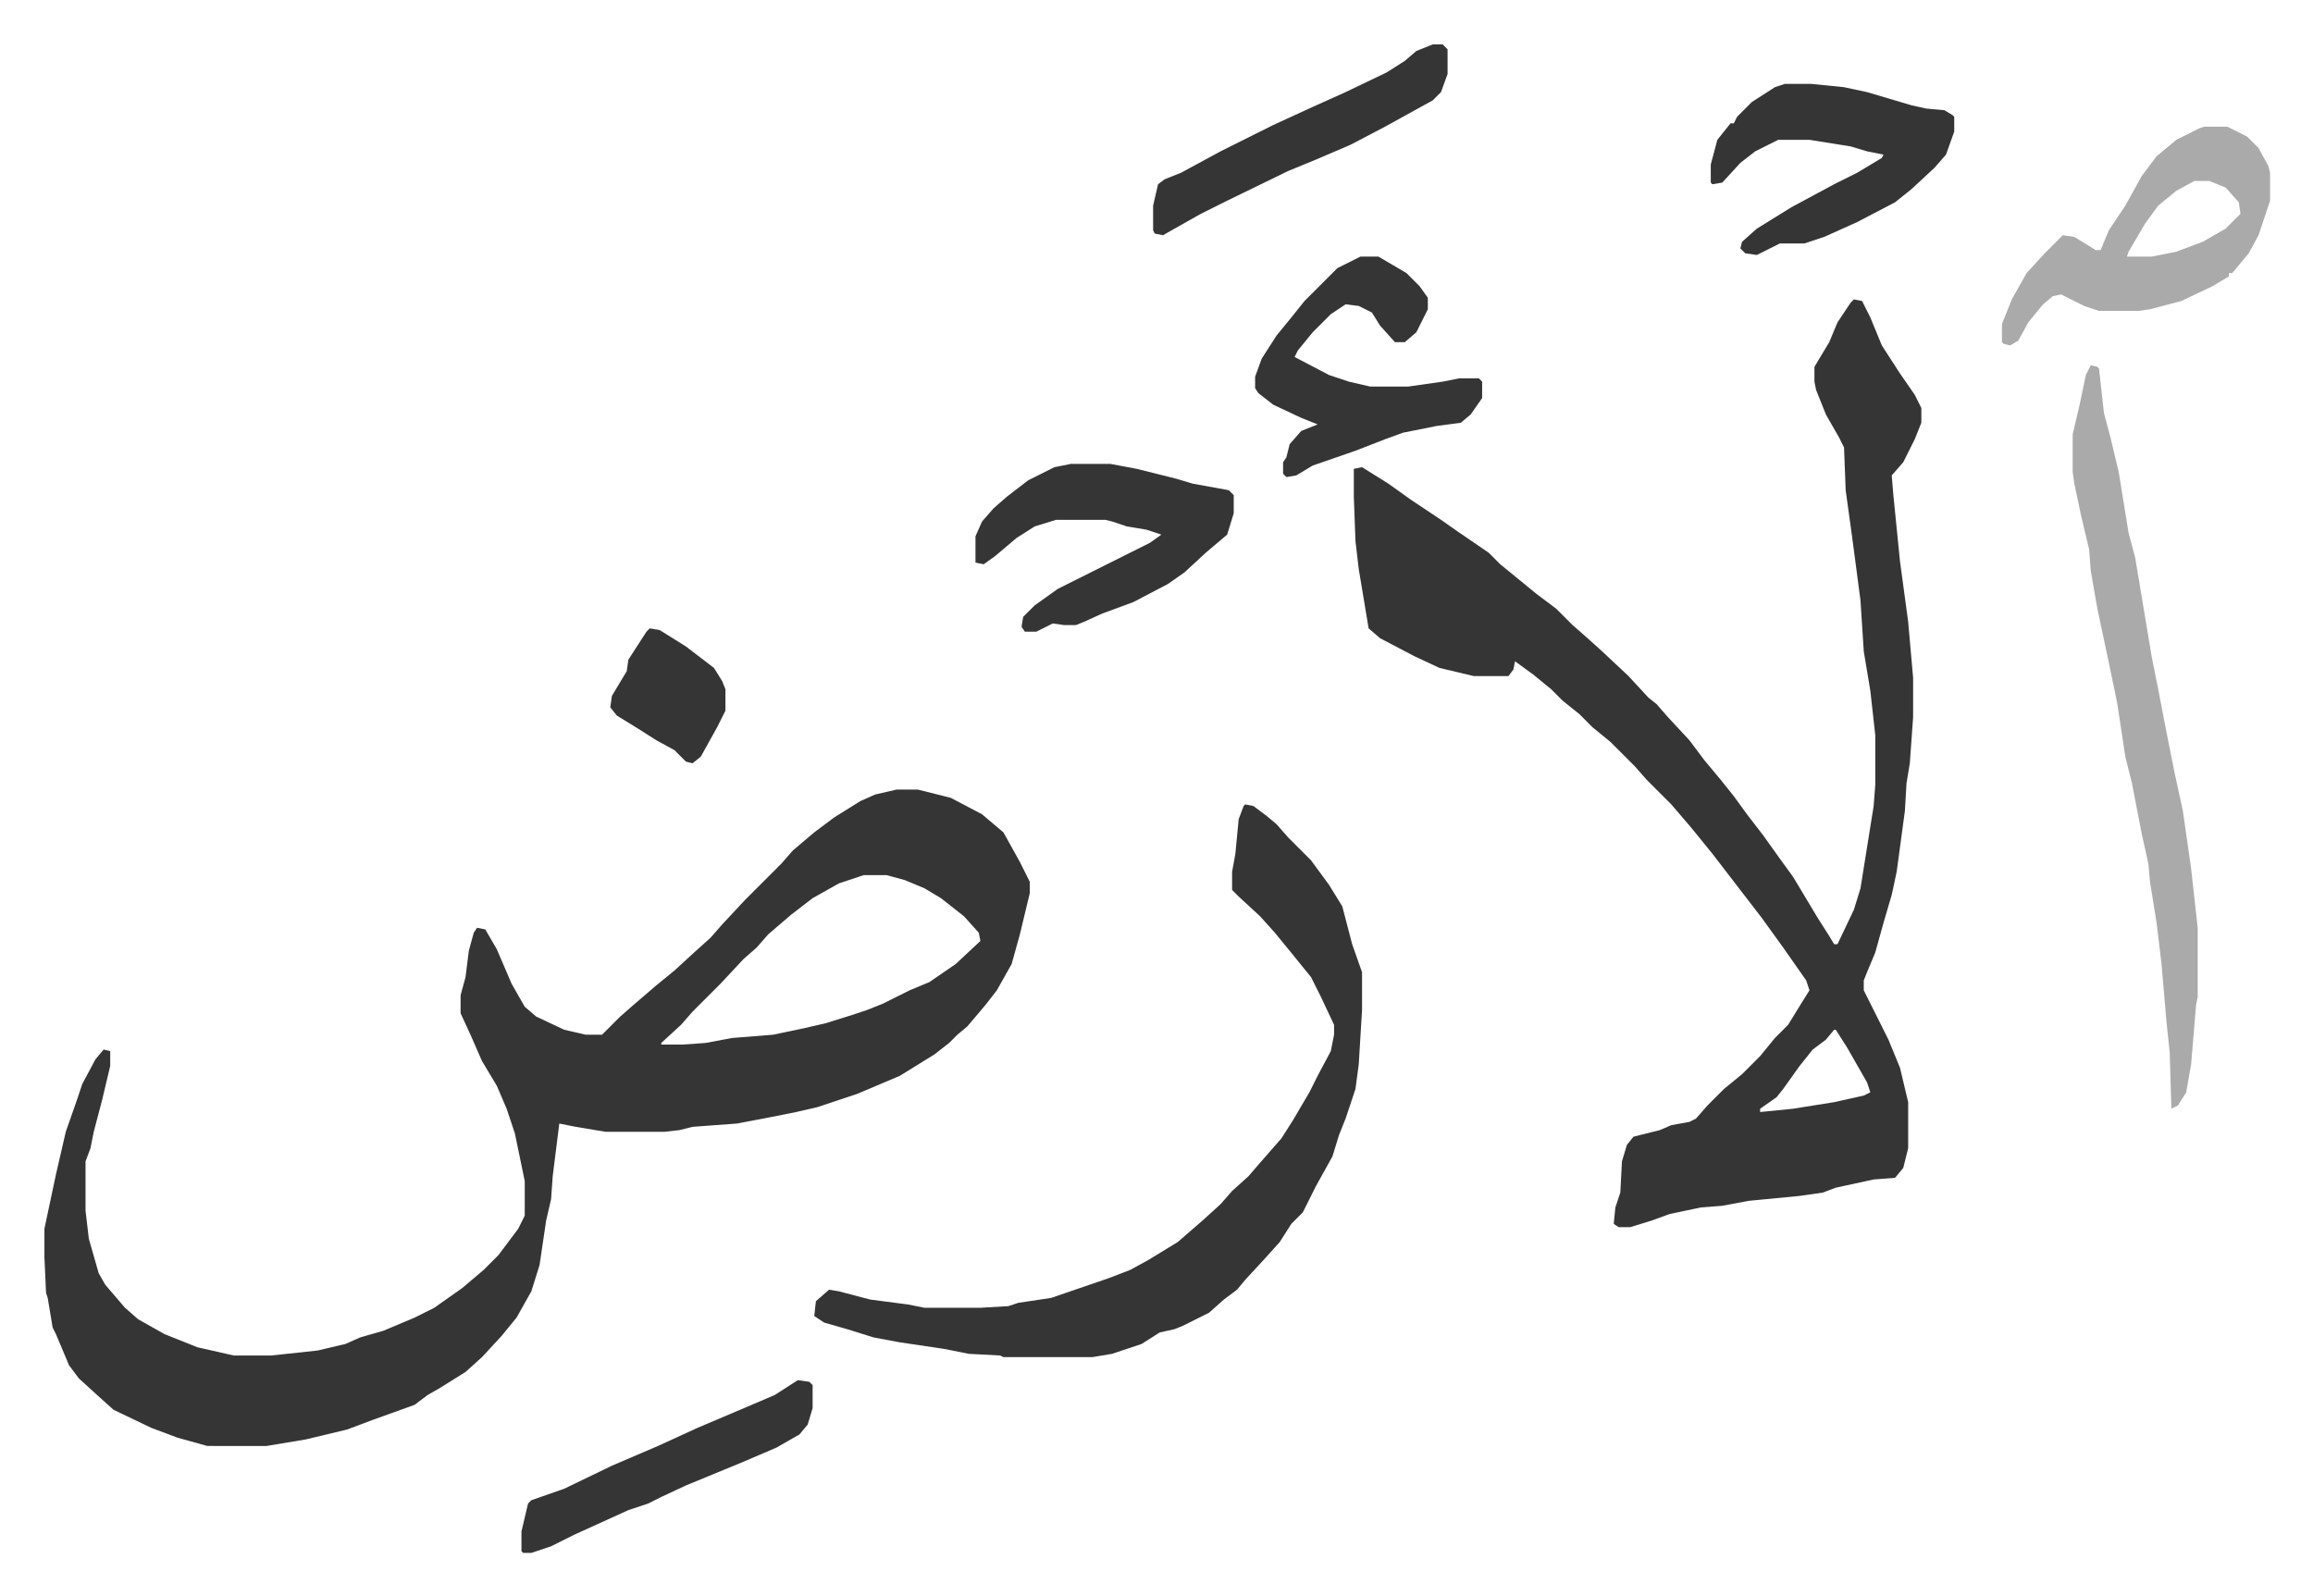
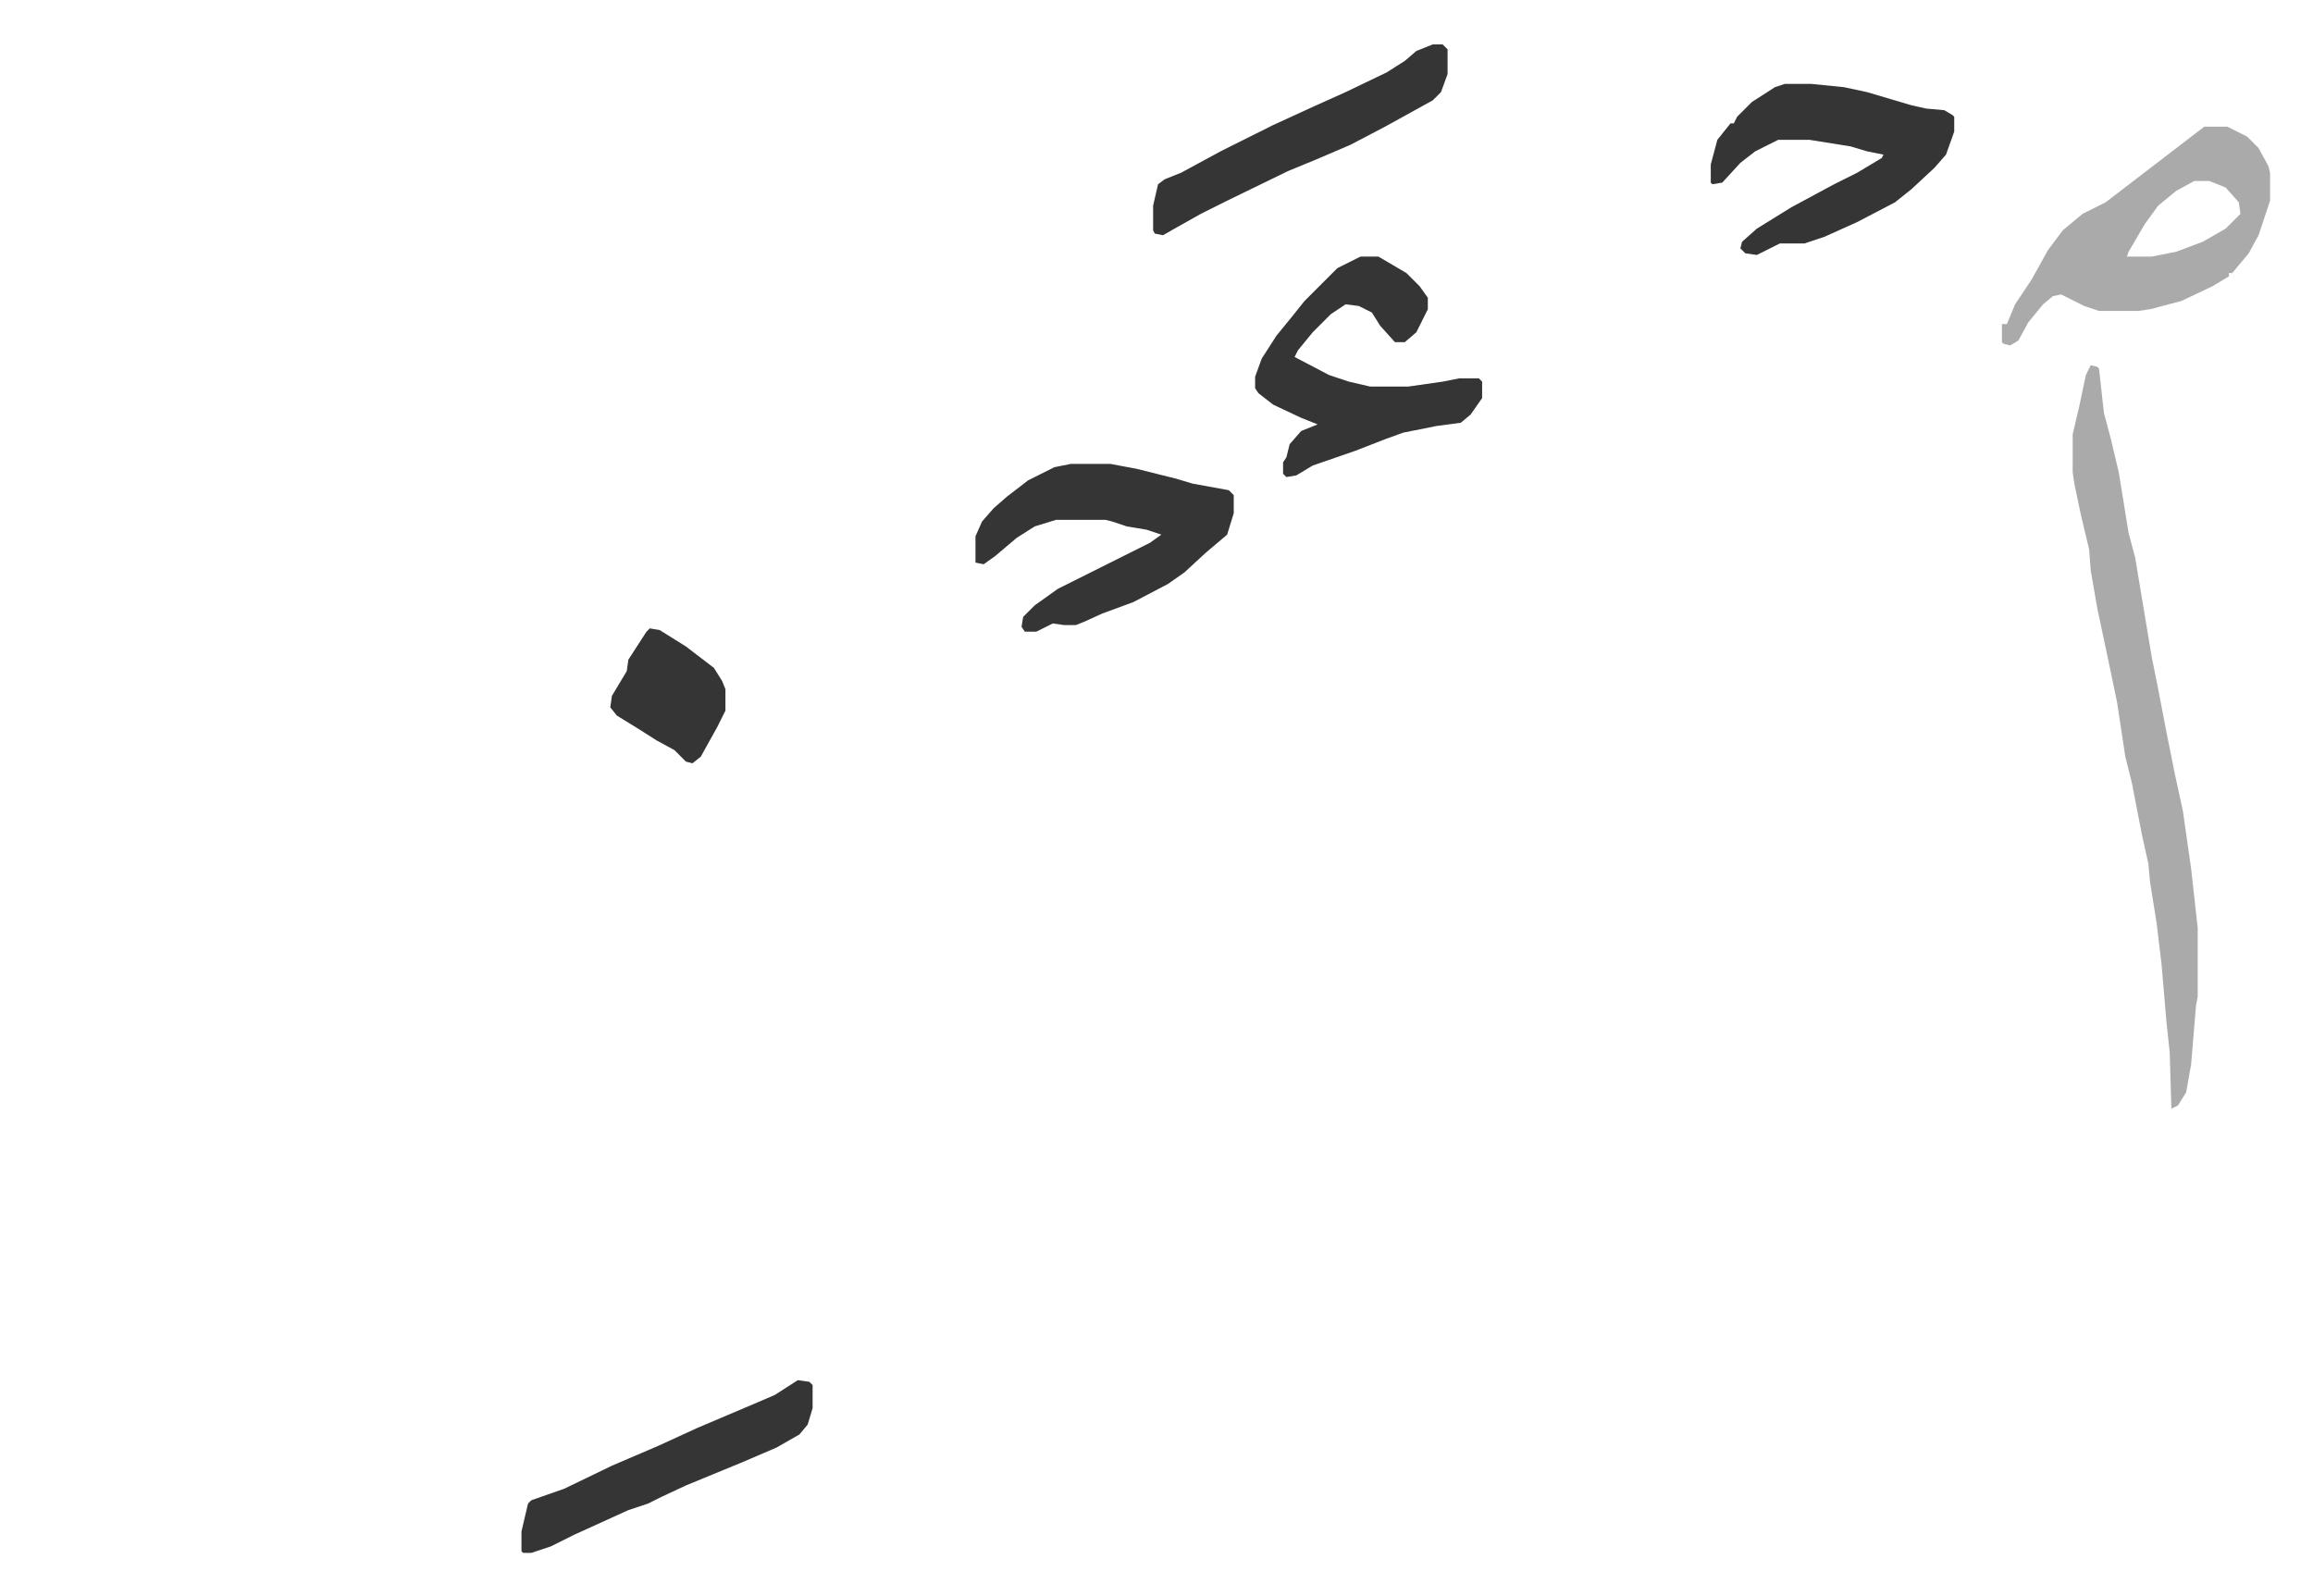
<svg xmlns="http://www.w3.org/2000/svg" viewBox="-27 261 1406.1 970.1">
-   <path fill="#353535" id="rule_normal" d="M518 741h13l20 5 19 10 13 11 10 18 6 12v7l-6 25-5 18-9 16-7 9-11 13-6 5-5 5-9 7-21 13-26 11-24 8-13 3-15 3-21 4-27 2-8 2-9 1h-36l-18-3-10-2-2 16-2 16-1 14-3 13-4 27-5 16-9 16-9 11-12 13-10 9-16 10-7 4-8 6-25 9-16 6-25 6-24 4H99l-18-5-16-6-23-11-10-9-11-10-6-8-8-19-2-4-3-18-1-3-1-22v-17l7-33 6-26 7-20 3-9 8-15 5-6 4 1v9l-5 21-5 19-2 10-3 8v30l2 17 6 21 4 7 12 14 8 7 16 9 20 8 22 5h23l28-3 17-4 9-4 14-4 19-8 12-6 17-12 13-11 9-9 12-16 4-8v-21l-6-29-5-15-6-14-9-15-7-16-6-13v-11l3-11 2-16 3-11 2-3 5 1 7 12 9 21 8 14 7 6 17 8 13 3h10l11-11 8-7 14-12 11-9 12-11 10-9 7-8 14-15 22-22 7-8 13-11 12-9 16-10 9-4zm-20 52-15 5-16 9-13 10-14 12-7 8-8 7-14 15-17 17-7 8-12 11v1h13l14-1 16-3 25-2 19-4 13-3 16-5 9-3 10-4 16-8 12-5 16-11 15-14-1-5-9-10-14-11-10-6-12-5-11-3zm602-350 5 1 5 10 7 17 11 17 9 13 4 8v9l-4 10-7 14-7 8 1 12 4 40 5 37 3 34v24l-2 28-2 12-1 17-5 37-3 14-5 17-5 18-5 12-2 5v6l7 14 8 16 7 17 5 21v28l-3 12-5 6-13 1-23 5-8 3-14 2-31 3-16 3-13 1-19 4-11 4-13 4h-7l-3-2 1-10 3-9 1-19 3-10 4-5 16-4 7-3 11-2 4-2 7-8 10-10 11-9 11-11 9-11 8-8 8-13 5-8-2-6-14-20-13-18-10-13-10-13-10-13-13-16-12-14-15-15-7-8-15-15-11-9-8-8-10-8-7-7-11-9-11-8-1 5-3 4h-21l-21-5-15-7-21-11-7-6-6-36-2-17-1-27v-17l5-1 16 10 14 10 18 12 10 7 19 13 7 7 11 9 11 9 12 9 10 10 8 7 10 9 16 15 12 13 5 4 7 8 13 14 9 12 10 12 8 10 8 11 10 13 10 14 8 11 15 25 7 11 3 5h2l10-21 4-13 8-50 1-13v-30l-3-27-4-24-2-31-5-38-4-29-1-26-3-6-8-14-6-15-1-5v-9l9-15 5-12 8-12zm-12 444-5 6-8 6-8 10-10 14-4 5-10 7v2l20-2 25-4 18-4 4-2-2-6-12-21-7-11zM730 750l5 1 8 6 6 5 7 8 14 14 11 15 8 13 6 23 6 17v23l-2 33-2 15-6 18-4 10-4 13-10 18-8 16-7 7-7 11-9 10-12 13-5 6-8 6-9 8-16 8-5 2-9 2-11 7-18 6-12 2h-54l-2-1-19-1-15-3-27-4-16-3-16-5-14-4-6-4 1-9 8-7 6 1 19 5 23 3 10 2h34l17-1 6-2 20-3 35-12 13-5 11-6 18-11 15-13 11-10 7-8 10-9 6-7 7-8 7-8 7-11 10-17 5-10 8-15 2-10v-6l-8-17-6-12-13-16-9-11-9-10-13-12-4-4v-11l2-11 2-21 3-8z" />
-   <path fill="#aaa" id="rule_hamzat_wasl" d="m1244 483 4 1 1 1 3 27 4 15 5 21 6 37 4 15 6 36 4 24 4 20 5 26 5 25 5 23 5 35 4 36v42l-1 5-3 36-3 17-5 8-4 2-1-34-2-19-3-35-3-25-4-25-1-11-4-18-6-31-4-16-5-33-5-24-7-33-4-23-1-13-5-21-4-19-1-7v-23l4-17 4-19zm69-145h14l12 6 7 7 6 11 1 4v17l-7 21-6 11-10 12h-2v2l-10 6-19 9-19 5-7 1h-24l-9-3-14-7-5 1-6 5-9 11-6 11-5 3-4-1-1-1v-11l6-15 9-16 11-12 7-7 4-4 7 1 13 8h3l5-12 10-15 10-18 9-12 12-10 14-7zm-6 33-11 6-11 9-8 11-10 17-1 3h15l15-3 16-6 14-8 9-9-1-7-8-9-10-4z" />
+   <path fill="#aaa" id="rule_hamzat_wasl" d="m1244 483 4 1 1 1 3 27 4 15 5 21 6 37 4 15 6 36 4 24 4 20 5 26 5 25 5 23 5 35 4 36v42l-1 5-3 36-3 17-5 8-4 2-1-34-2-19-3-35-3-25-4-25-1-11-4-18-6-31-4-16-5-33-5-24-7-33-4-23-1-13-5-21-4-19-1-7v-23l4-17 4-19zm69-145h14l12 6 7 7 6 11 1 4v17l-7 21-6 11-10 12h-2v2l-10 6-19 9-19 5-7 1h-24l-9-3-14-7-5 1-6 5-9 11-6 11-5 3-4-1-1-1v-11h3l5-12 10-15 10-18 9-12 12-10 14-7zm-6 33-11 6-11 9-8 11-10 17-1 3h15l15-3 16-6 14-8 9-9-1-7-8-9-10-4z" />
  <path fill="#353535" id="rule_normal" d="M624 543h24l16 3 24 6 10 3 22 4 3 3v11l-4 13-13 11-13 12-10 7-21 11-19 7-11 5-5 2h-7l-7-1-10 5h-7l-2-3 1-6 7-7 14-10 16-8 16-8 24-12 7-5-9-3-12-2-9-3-4-1h-30l-13 4-11 7-13 11-7 5-5-1v-16l4-9 7-8 8-7 13-10 16-8zm176-126h11l17 10 8 8 5 7v7l-7 14-7 6h-6l-9-10-5-8-8-4-8-1-9 6-11 11-9 11-2 4 21 11 12 4 13 3h23l21-3 10-2h12l2 2v10l-7 10-6 5-15 2-20 4-11 4-18 7-26 9-10 6-6 1-2-2v-7l2-3 2-8 7-8 10-4-10-4-17-8-9-7-2-3v-7l4-11 9-14 9-11 8-10 20-20zm258-105h16l20 2 14 3 27 8 9 2 11 1 5 3 1 1v9l-5 14-7 8-14 13-10 8-23 12-20 9-12 4h-15l-14 7-7-1-3-3 1-4 9-8 21-13 26-14 14-7 15-9 1-2-10-2-10-3-25-4h-19l-14 7-9 7-11 12-6 1-1-1v-11l4-15 8-10h2l2-4 9-9 14-9zm-214-24h6l3 3v15l-4 11-5 5-29 16-21 11-21 9-17 7-37 18-16 8-16 9-7 4-5-1-1-2v-15l3-13 4-3 10-4 24-13 16-8 16-8 24-11 20-9 25-12 11-7 7-6zm-386 812 7 1 2 2v14l-3 10-5 6-14 8-21 9-34 14-15 7-8 4-12 4-33 15-14 7-12 4h-5l-1-1v-12l4-17 2-2 20-7 29-14 28-12 24-11 33-14 14-6zm-90-457 6 1 16 10 17 13 5 8 2 5v13l-5 10-10 18-5 4-4-1-7-7-11-6-11-7-13-8-4-5 1-7 9-15 1-7 11-17z" />
</svg>